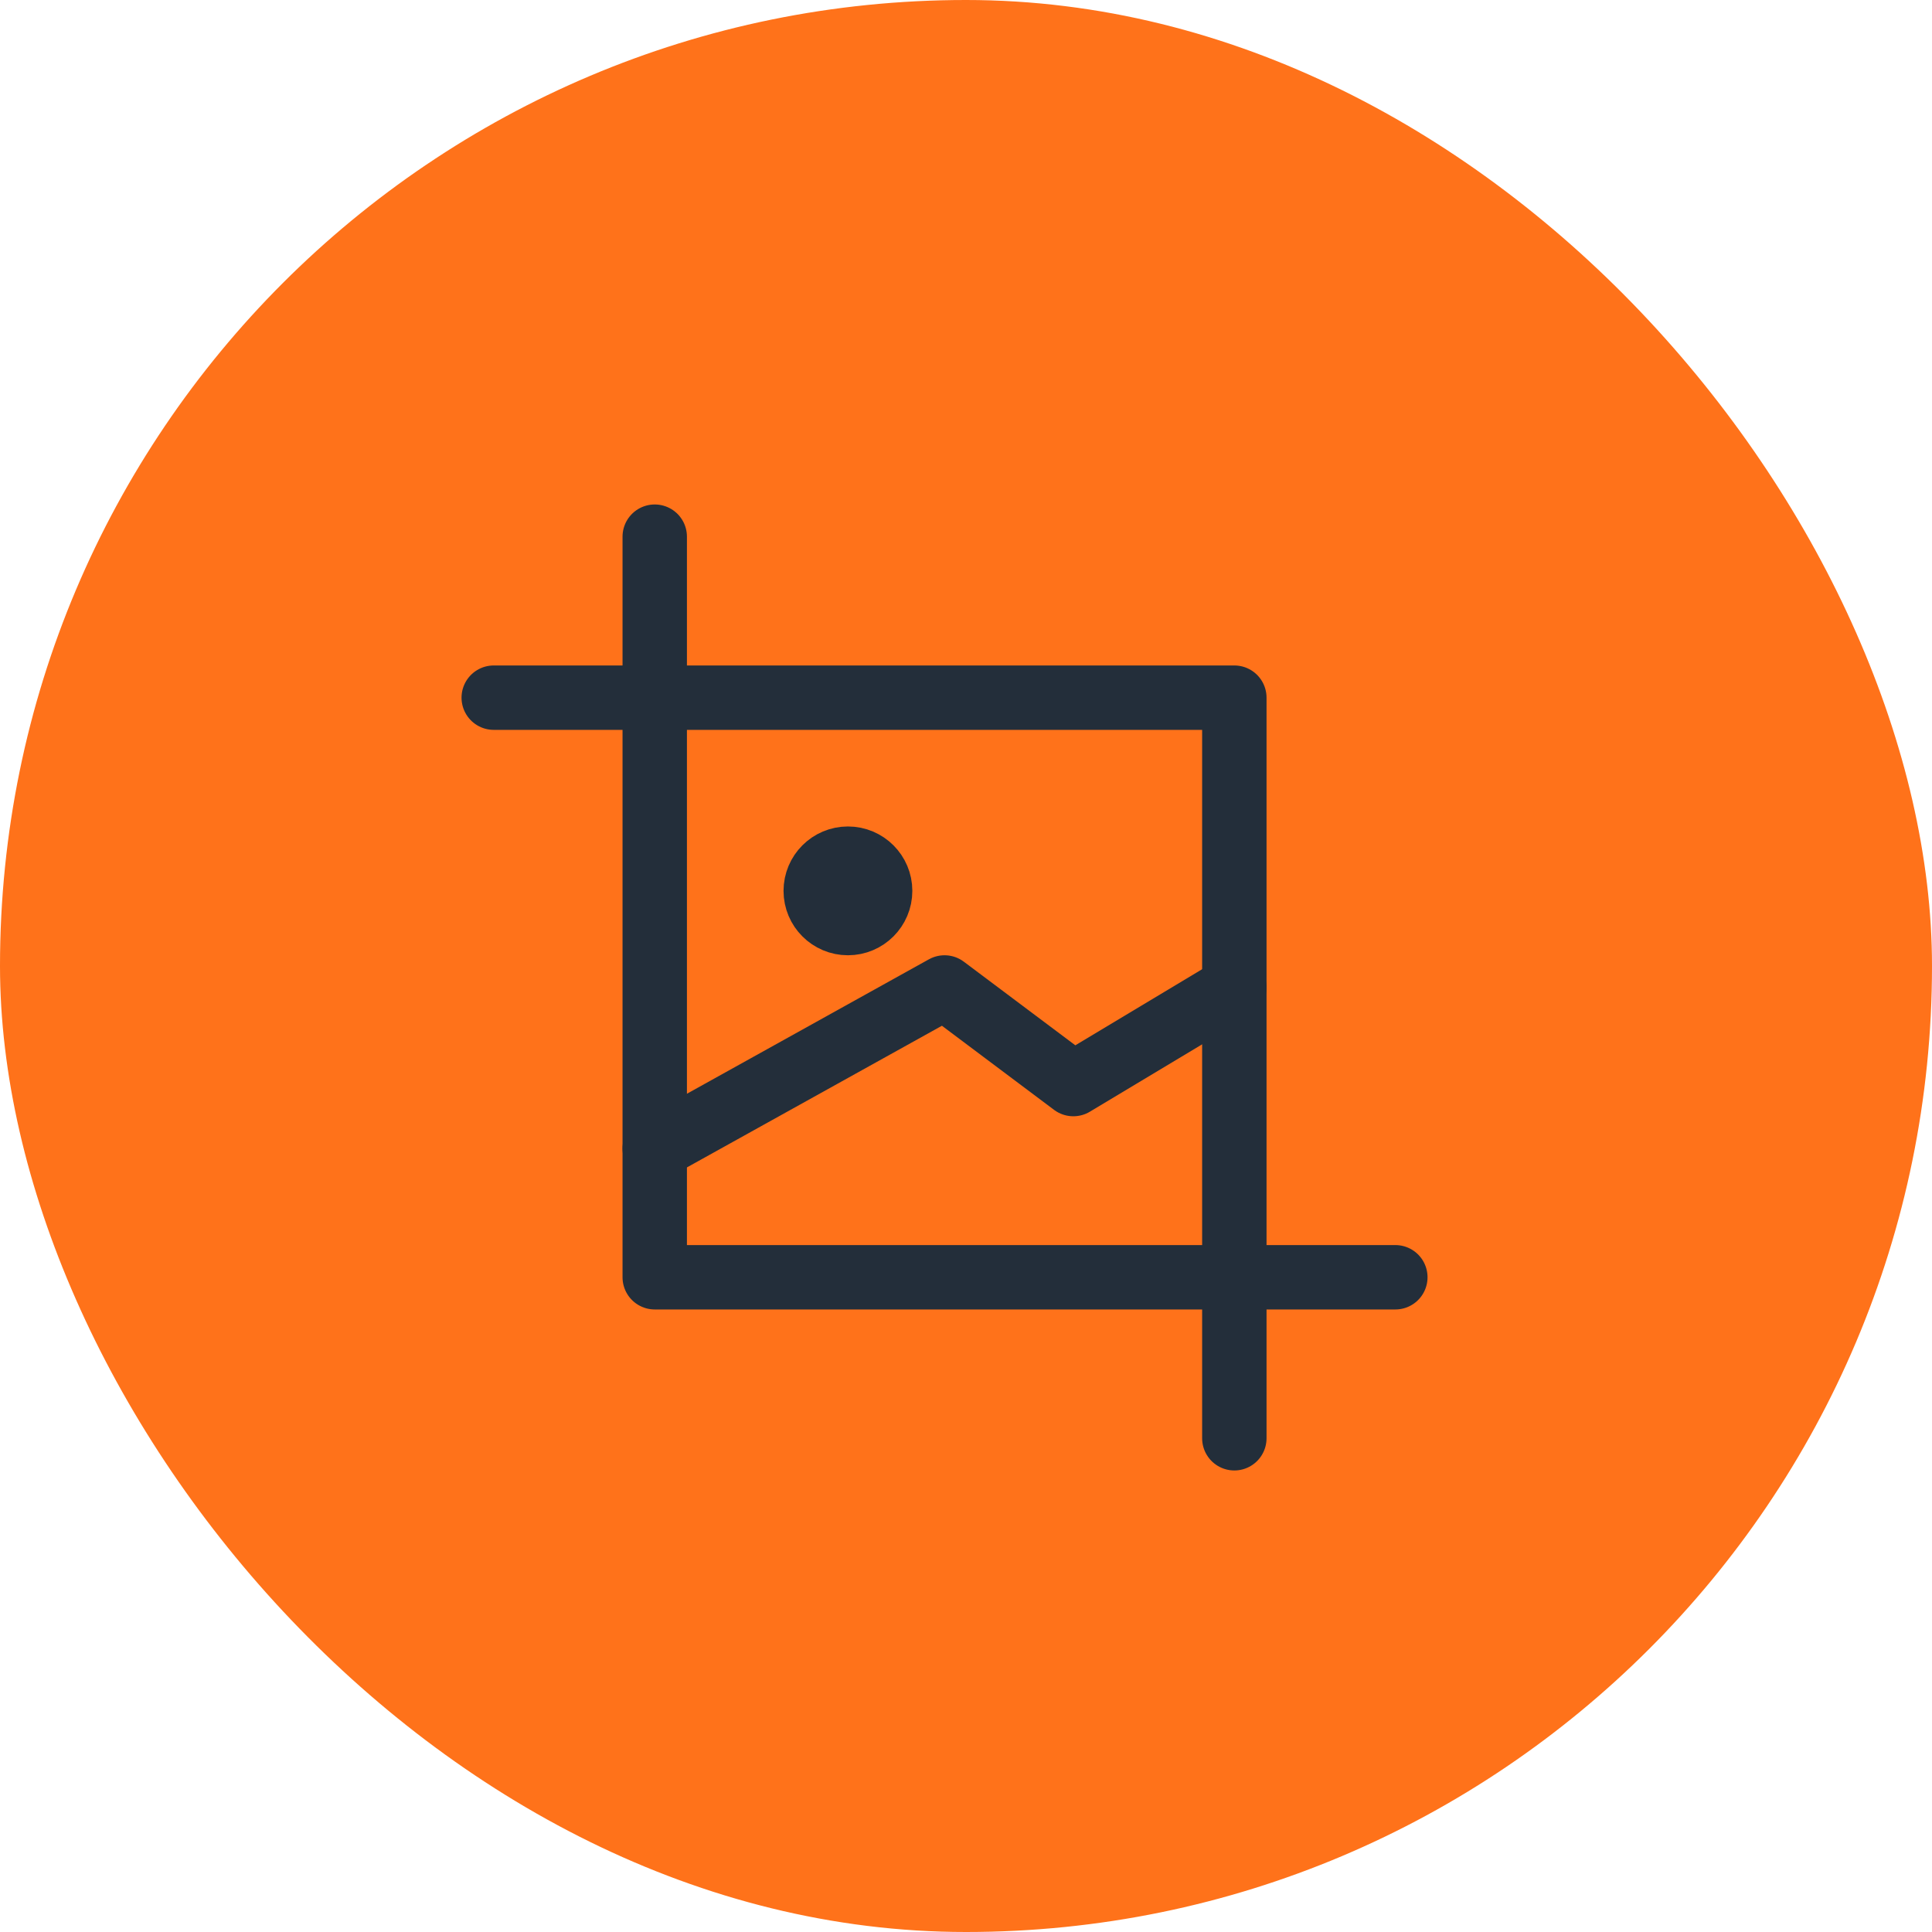
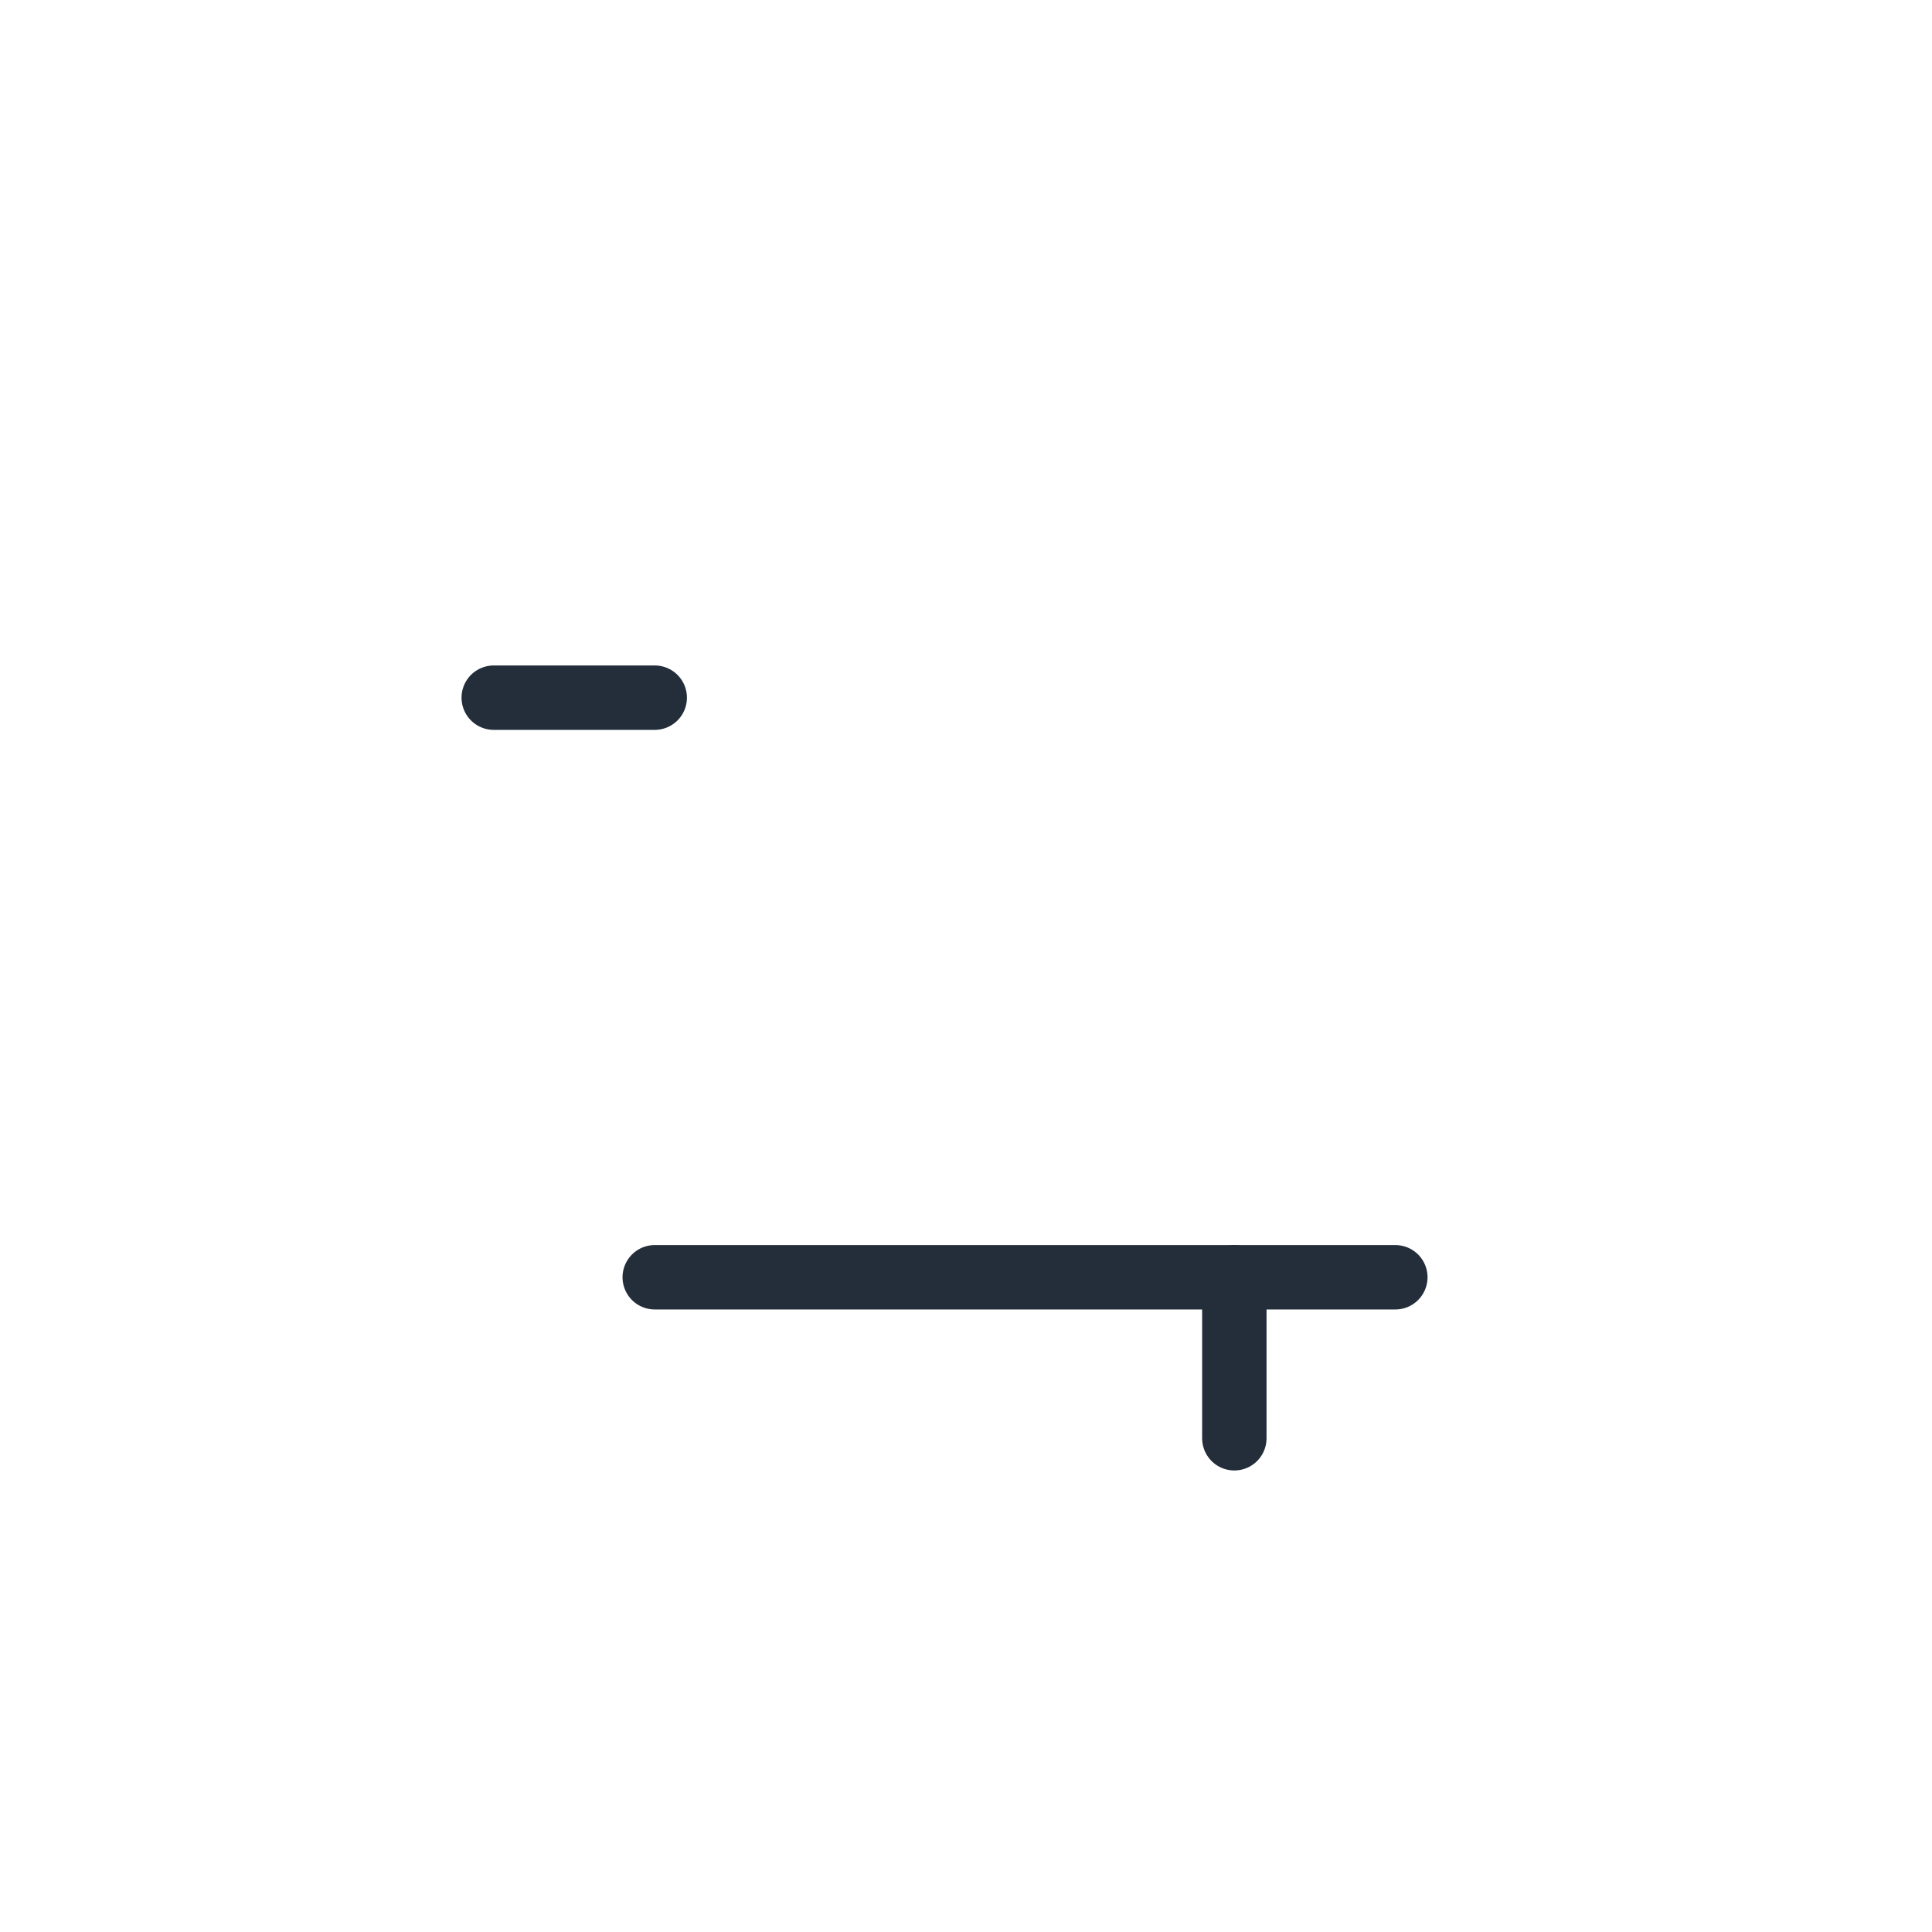
<svg xmlns="http://www.w3.org/2000/svg" width="45" height="45" viewBox="0 0 45 45" fill="none">
-   <rect width="45" height="45" rx="22.5" fill="#FF721A" />
  <g clip-path="url(#clip0_11074_2704)">
-     <path d="M19.75 21.5C20.164 21.5 20.5 21.164 20.5 20.75C20.5 20.336 20.164 20 19.75 20C19.336 20 19 20.336 19 20.75C19 21.164 19.336 21.5 19.75 21.5Z" stroke="#232E3A" stroke-width="1.5" stroke-miterlimit="10" stroke-linecap="round" stroke-linejoin="round" />
-     <path d="M15.25 26.75L22 23L25 25.25L28.75 23" stroke="#232E3A" stroke-width="1.5" stroke-miterlimit="10" stroke-linecap="round" stroke-linejoin="round" />
-     <path d="M32.5 29.75H15.25V12.5" stroke="#232E3A" stroke-width="1.5" stroke-miterlimit="10" stroke-linecap="round" stroke-linejoin="round" />
-     <path d="M15.25 16.25H28.75V29.75" stroke="#232E3A" stroke-width="1.5" stroke-miterlimit="10" stroke-linecap="round" stroke-linejoin="round" />
+     <path d="M32.5 29.75H15.25" stroke="#232E3A" stroke-width="1.5" stroke-miterlimit="10" stroke-linecap="round" stroke-linejoin="round" />
    <path d="M15.25 16.25H11.5" stroke="#232E3A" stroke-width="1.5" stroke-miterlimit="10" stroke-linecap="round" stroke-linejoin="round" />
    <path d="M28.75 33.5V29.75" stroke="#232E3A" stroke-width="1.5" stroke-miterlimit="10" stroke-linecap="round" stroke-linejoin="round" />
  </g>
  <defs>
    <clipPath id="clip0_11074_2704">
      <rect width="24" height="24" fill="white" transform="translate(10 11)" />
    </clipPath>
  </defs>
</svg>